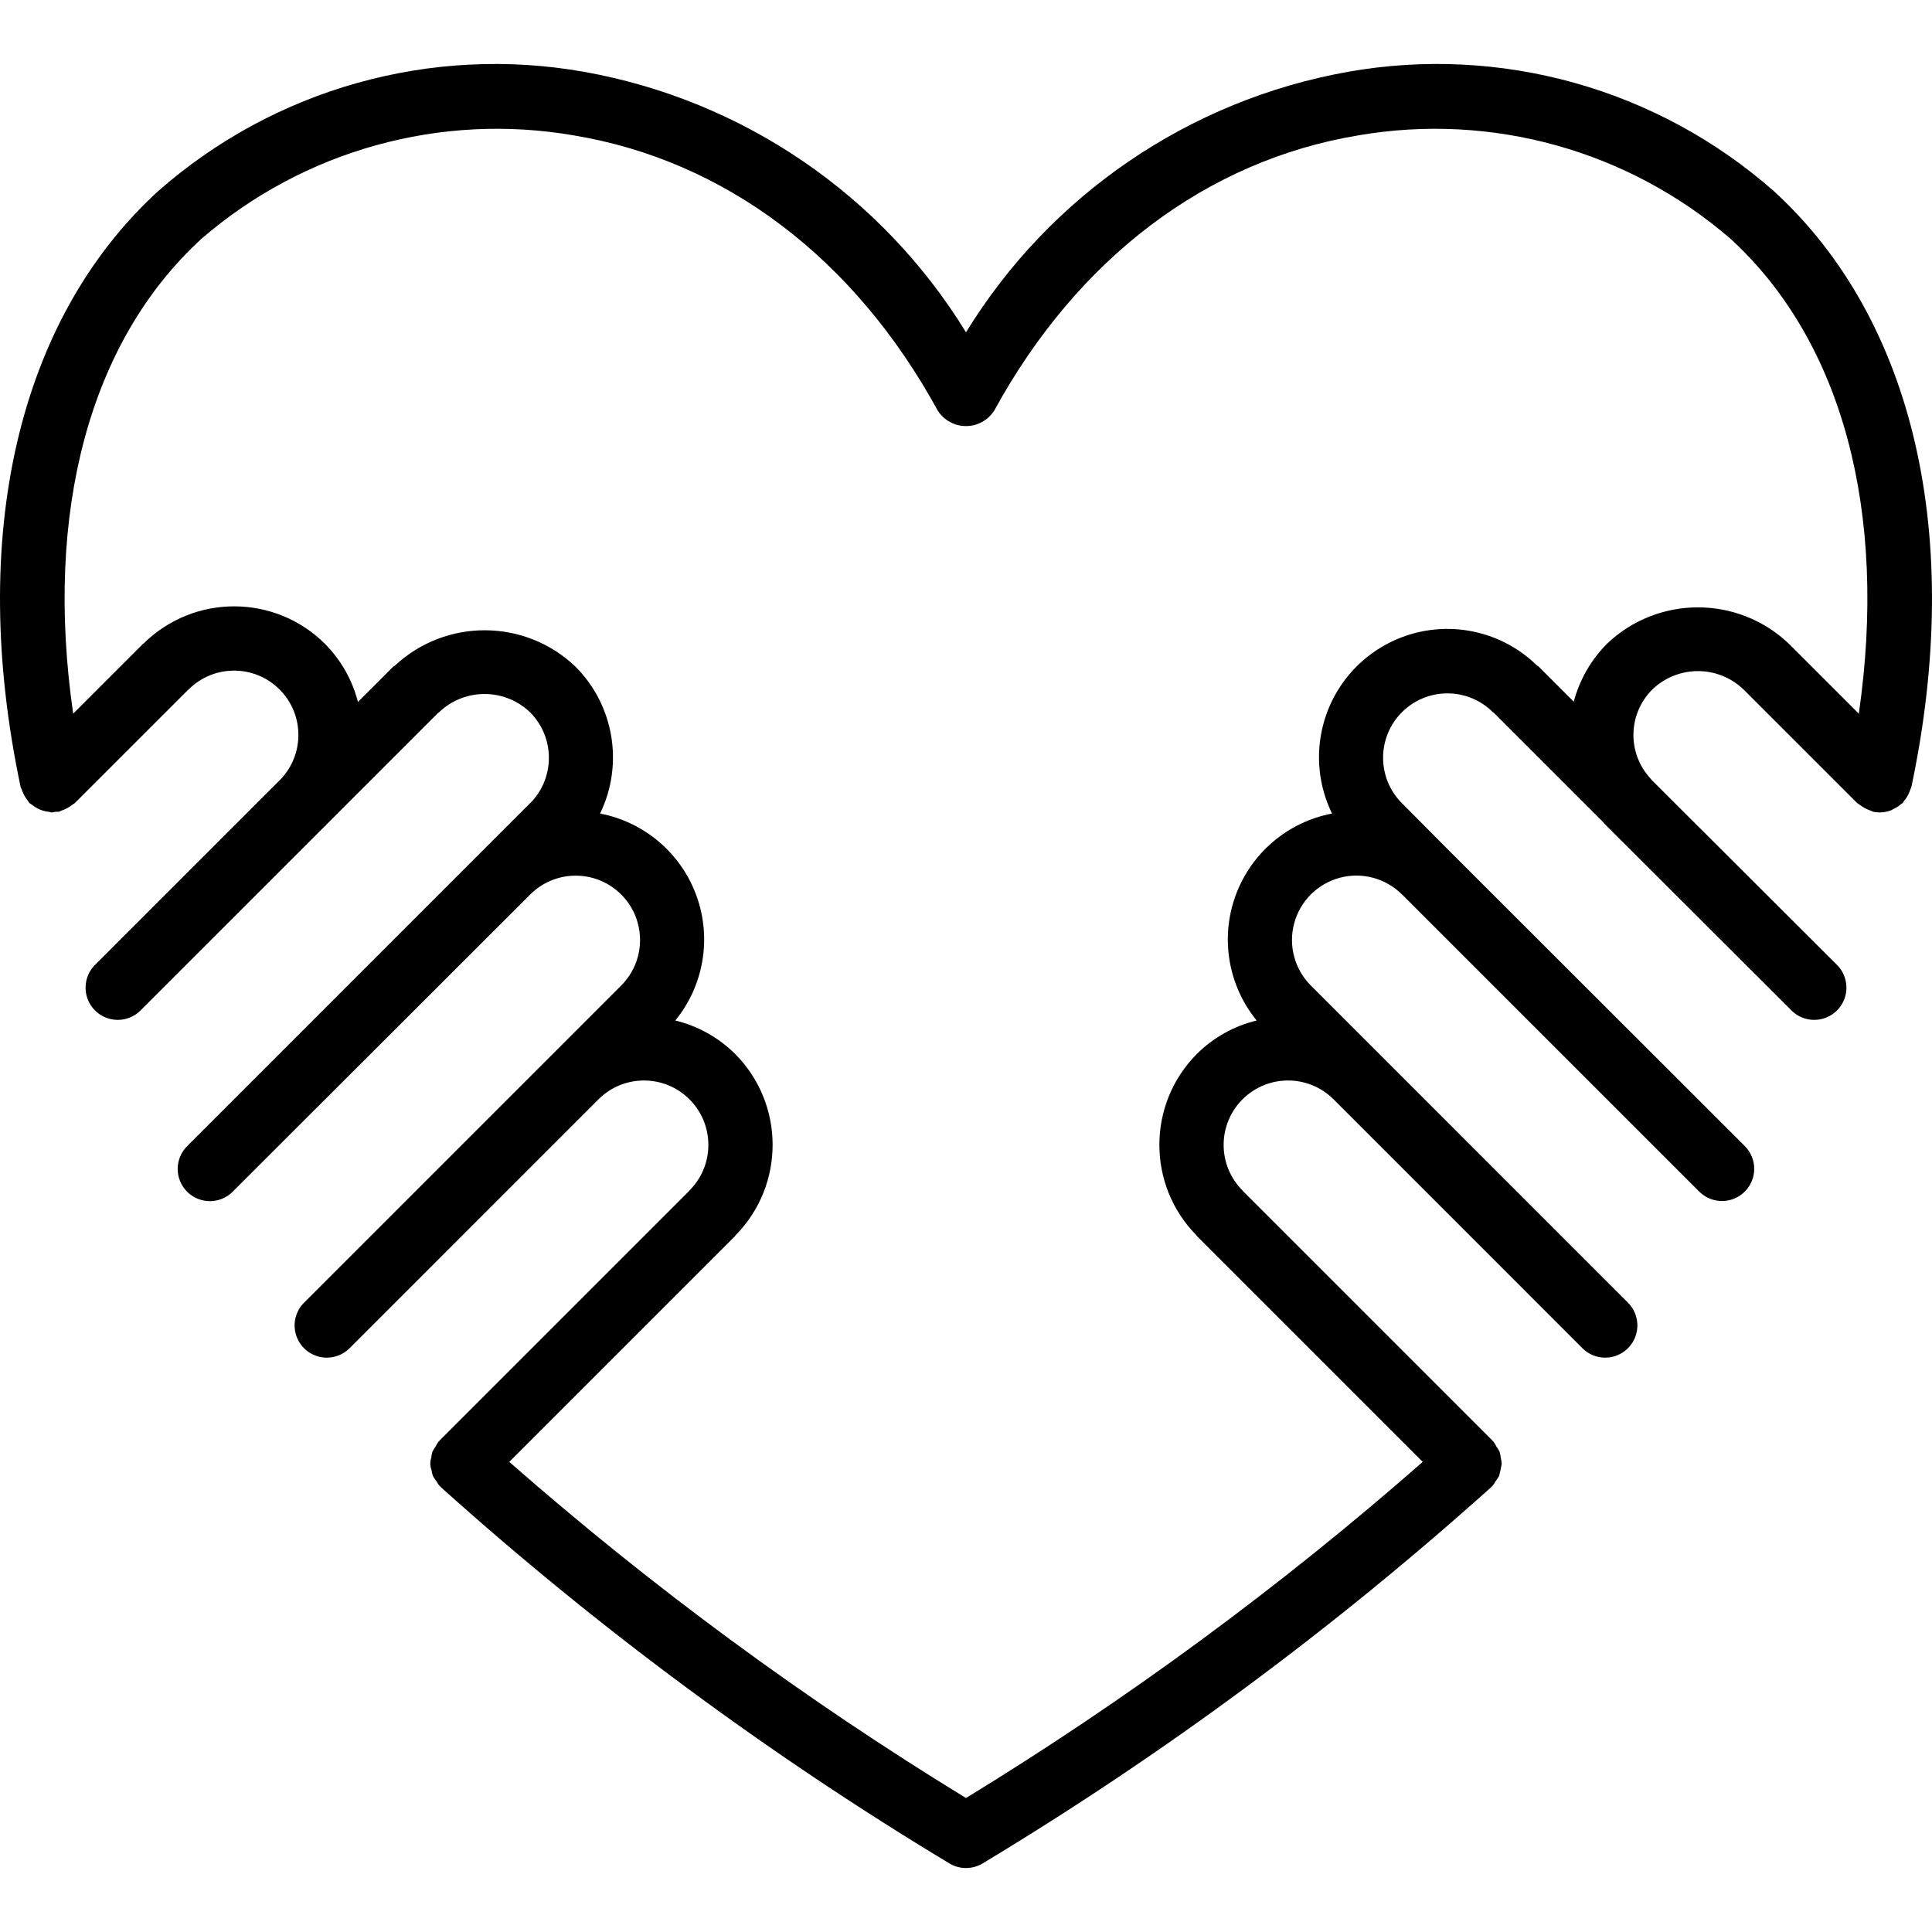
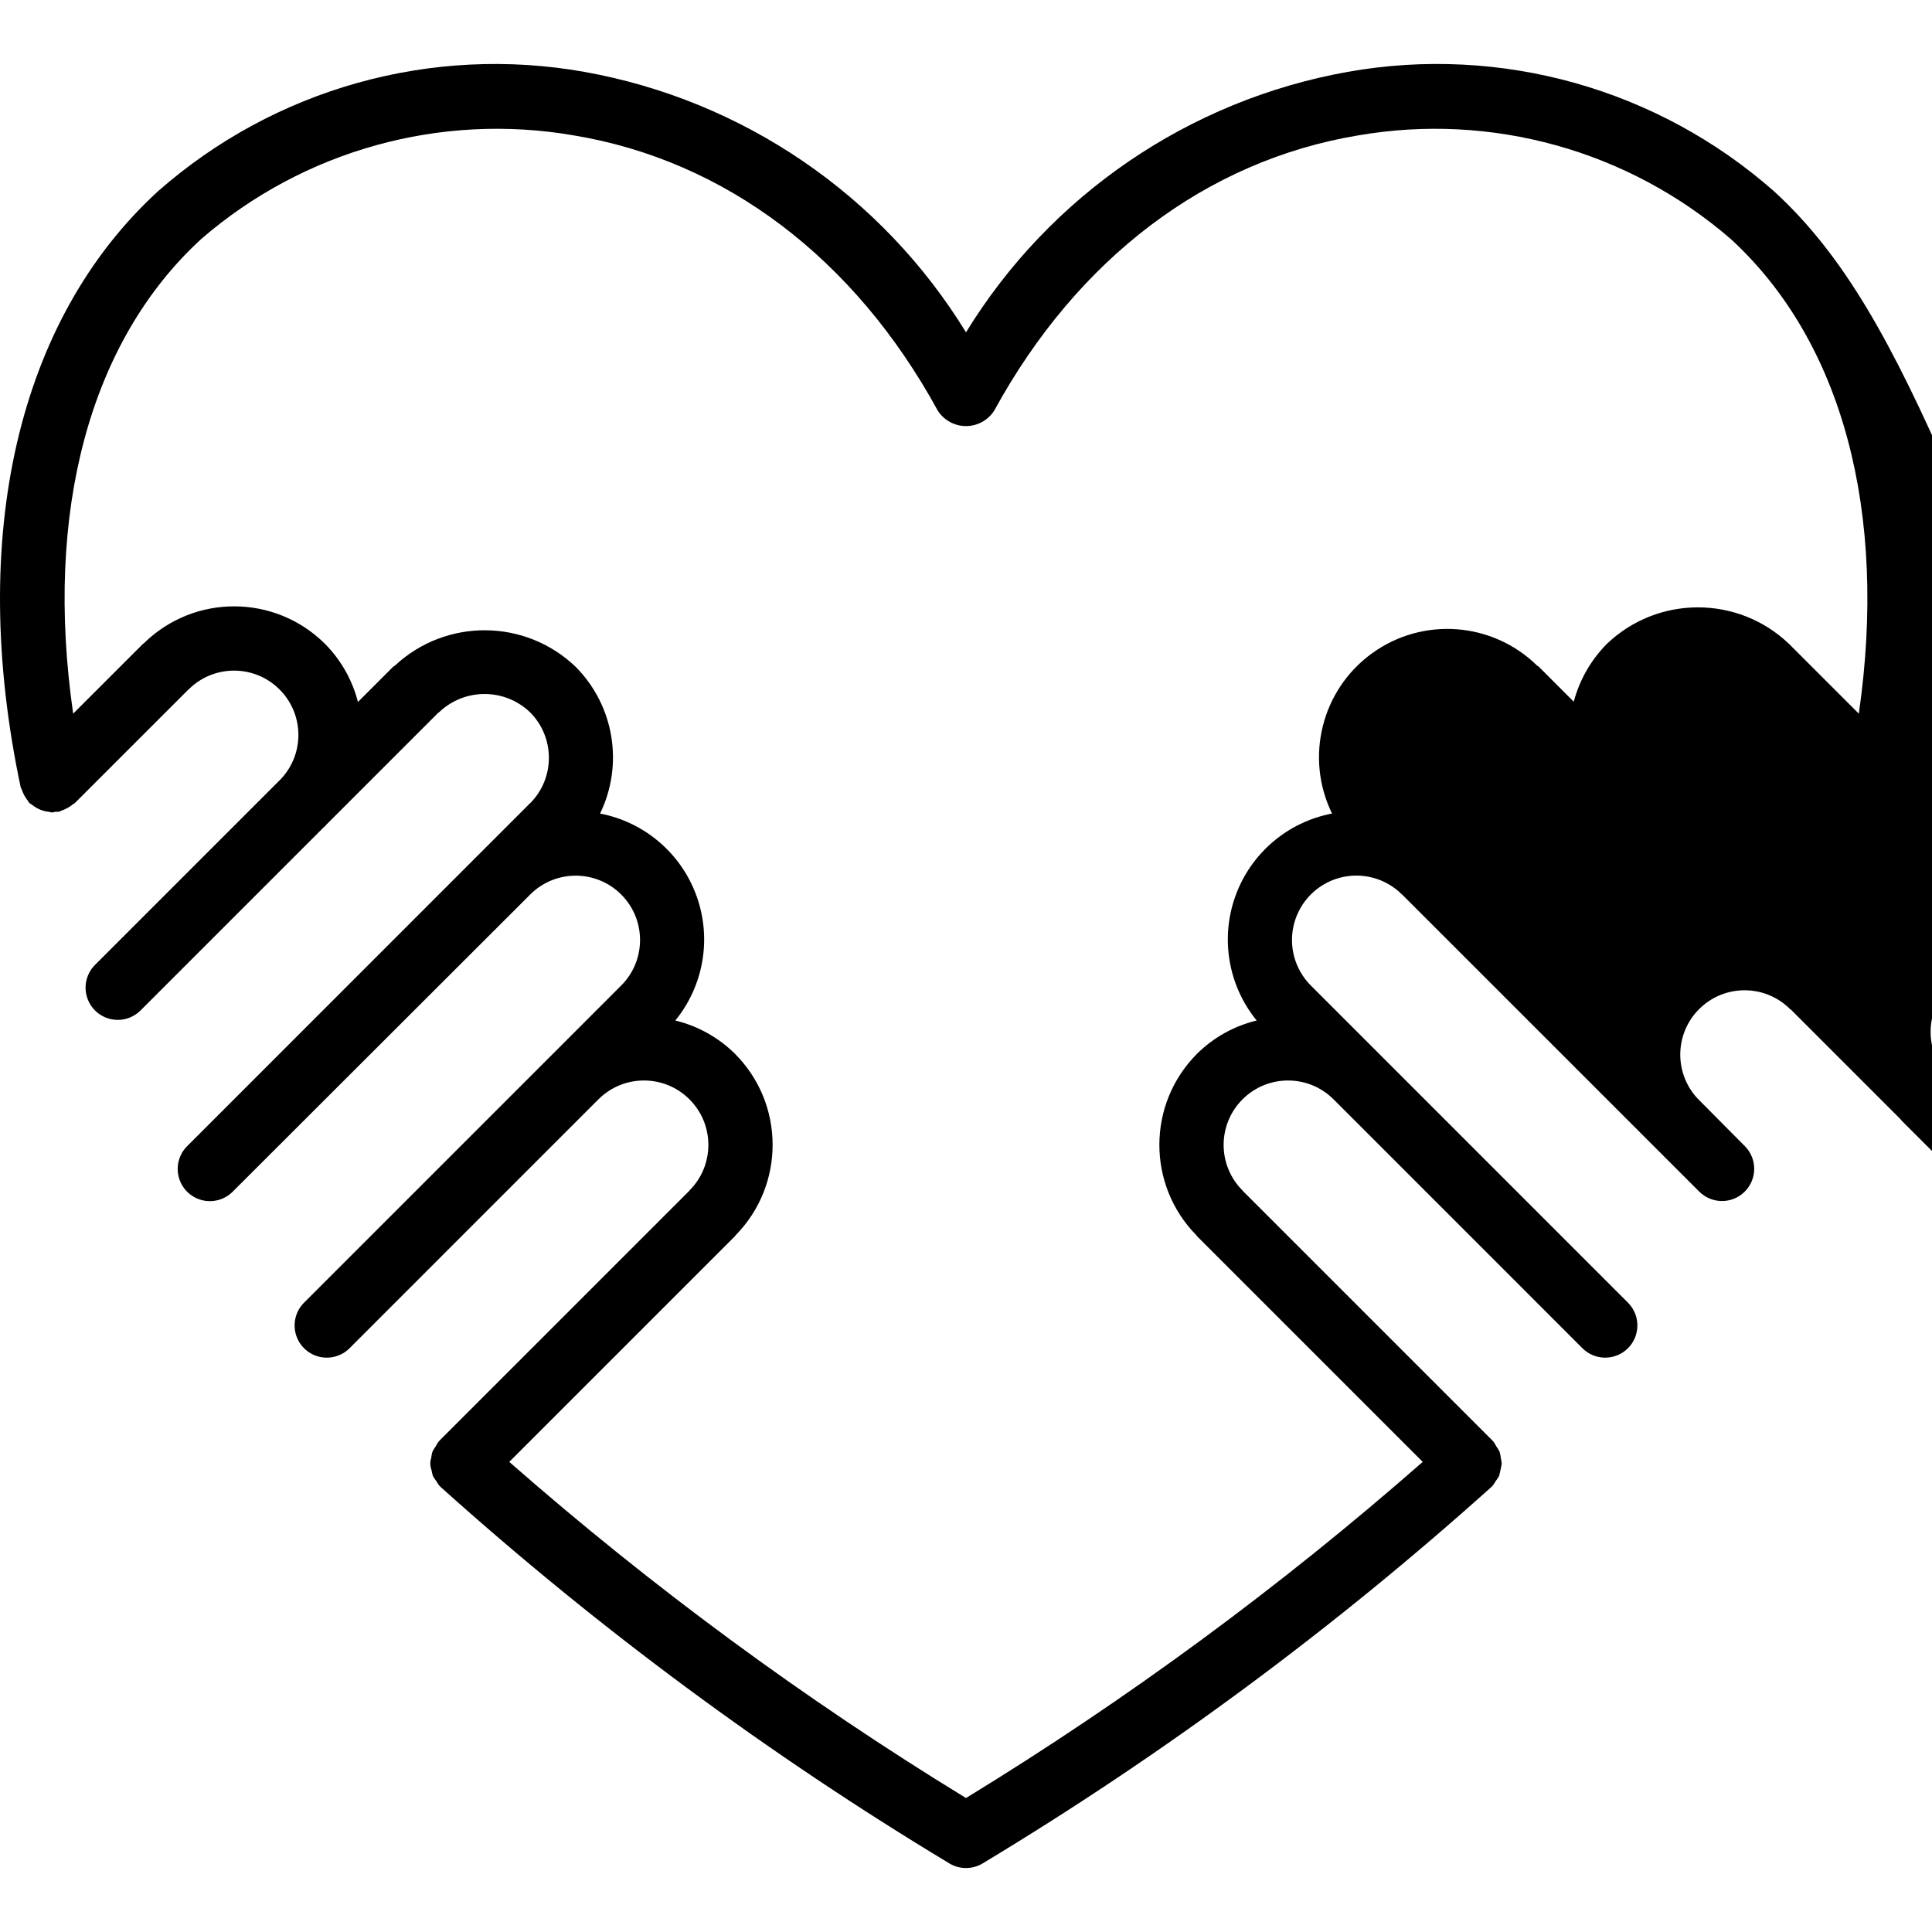
<svg xmlns="http://www.w3.org/2000/svg" id="Capa_1" x="0px" y="0px" viewBox="0 0 511.973 511.973" style="enable-background:new 0 0 511.973 511.973;" xml:space="preserve">
  <g>
    <g>
-       <path d="M470.137,50.714C439.261,23.482,397.65,11.823,357.12,19.047c-42.016,7.518-78.817,32.632-101.133,69.017 c-22.316-36.385-59.117-61.499-101.133-69.017c-40.529-7.213-82.136,4.445-113.017,31.667 C4.703,84.747-8.555,142.264,5.462,208.531c0.052,0.249,0.219,0.434,0.292,0.673c0.357,1.081,0.904,2.089,1.616,2.977 c0.161,0.194,0.227,0.434,0.41,0.617c0.236,0.176,0.481,0.339,0.735,0.489c0.435,0.357,0.905,0.67,1.403,0.932 c0.951,0.499,1.99,0.811,3.059,0.917c0.283,0.028,0.552,0.163,0.835,0.163c0.305-0.043,0.608-0.102,0.906-0.177 c0.287,0.013,0.574,0.011,0.86-0.007c0.25-0.053,0.435-0.219,0.676-0.292c0.54-0.17,1.061-0.395,1.554-0.672 c0.509-0.266,0.989-0.585,1.432-0.952c0.19-0.159,0.426-0.223,0.604-0.401l30.017-30.009l0.1-0.066 c6.58-6.599,17.241-6.688,23.931-0.201c6.69,6.487,6.929,17.146,0.535,23.926l-49.233,49.233c-2.164,2.151-3.014,5.295-2.23,8.244 c0.784,2.949,3.084,5.255,6.03,6.047s6.092-0.049,8.25-2.207l48.694-48.693c0.067-0.064,0.156-0.082,0.223-0.148 c0.127-0.127,0.208-0.28,0.333-0.408l29.594-29.594c0.075-0.07,0.175-0.091,0.248-0.164c6.745-6.467,17.388-6.467,24.133,0 c6.614,6.637,6.648,17.364,0.075,24.042l-0.1,0.066l-90.858,90.867c-2.155,2.156-2.997,5.297-2.208,8.242 c0.789,2.945,3.089,5.244,6.033,6.033c2.944,0.789,6.086-0.053,8.242-2.208l78.875-78.783l0.206-0.207 c6.743-6.485,17.452-6.326,24,0.356s6.489,17.392-0.131,24.002l-18.089,18.092l-0.01,0.008l-0.004,0.005L80.57,345.206 c-2.156,2.156-2.997,5.297-2.208,8.242c0.789,2.944,3.089,5.244,6.033,6.033s6.086-0.053,8.242-2.208l65.944-65.949 c6.666-6.664,17.472-6.661,24.136,0.005c6.664,6.666,6.662,17.472-0.005,24.136c-0.036,0.036-0.046,0.087-0.082,0.124 l-66.134,66.134c-0.043,0.043-0.054,0.102-0.096,0.145c-0.044,0.045-0.104,0.06-0.146,0.105c-0.312,0.417-0.582,0.862-0.808,1.331 c-0.331,0.442-0.618,0.916-0.858,1.413c-0.158,0.528-0.264,1.07-0.315,1.618c-0.347,1.031-0.324,2.151,0.063,3.168 c0.074,0.547,0.202,1.086,0.381,1.608c0.266,0.499,0.579,0.971,0.937,1.41c0.24,0.448,0.522,0.873,0.843,1.268 c0.043,0.043,0.102,0.055,0.145,0.096c0.045,0.043,0.06,0.103,0.105,0.145c41.675,37.435,86.808,70.832,134.792,99.742 c2.733,1.667,6.168,1.667,8.9,0c47.983-28.91,93.116-62.307,134.791-99.742c0.046-0.042,0.06-0.102,0.105-0.145 c0.043-0.042,0.102-0.054,0.145-0.096c0.32-0.395,0.602-0.82,0.843-1.268c0.357-0.438,0.671-0.911,0.937-1.41 c0.272-1.051,0.502-2.113,0.687-3.183c-0.031-0.538-0.112-1.071-0.244-1.593c-0.051-0.549-0.156-1.091-0.315-1.618 c-0.24-0.497-0.528-0.971-0.858-1.413c-0.226-0.469-0.497-0.914-0.809-1.331c-0.042-0.046-0.102-0.06-0.146-0.105 c-0.042-0.043-0.053-0.102-0.096-0.145l-66.134-66.134c-0.036-0.037-0.046-0.087-0.082-0.124 c-6.666-6.664-6.668-17.47-0.005-24.136c6.664-6.666,17.47-6.668,24.136-0.005l65.944,65.949c3.332,3.332,8.734,3.332,12.067,0 c3.332-3.332,3.332-8.735,0-12.067l-65.929-65.936l-0.004-0.005l-0.01-0.008l-18.089-18.093 c-4.313-4.311-5.997-10.595-4.42-16.485c1.577-5.89,6.177-10.492,12.067-12.071c5.89-1.579,12.175,0.104,16.487,4.415l0.102,0.068 l78.715,78.707c3.337,3.303,8.716,3.29,12.036-0.031c3.32-3.32,3.334-8.699,0.03-12.036l-78.751-78.676l-0.066-0.099 c-0.054-0.055-0.121-0.09-0.176-0.144l-11.866-11.948l-0.025-0.017c-6.657-6.66-6.656-17.455,0.004-24.112 c6.66-6.657,17.455-6.656,24.112,0.004c0.073,0.073,0.173,0.095,0.247,0.165l28.786,28.786c0.344,0.41,0.708,0.789,1.162,1.244 l0.012,0.014l0.002,0.001l0.006,0.007l48.892,48.808c2.157,2.158,5.303,3,8.25,2.207c2.947-0.792,5.246-3.098,6.03-6.047 c0.784-2.949-0.066-6.092-2.23-8.244l-48.967-48.858c-0.148-0.19-0.316-0.364-0.477-0.543l-0.04-0.065 c-6.148-6.734-5.883-17.121,0.6-23.533c6.742-6.45,17.367-6.45,24.108,0l30.125,30.117c0.178,0.178,0.415,0.242,0.604,0.401 c0.891,0.715,1.902,1.265,2.987,1.623c0.241,0.073,0.426,0.239,0.676,0.292c0.578,0.12,1.167,0.181,1.757,0.181l0.009,0.002 l0.003,0l0.005,0c1.037-0.01,2.063-0.21,3.027-0.591c0.265-0.13,0.523-0.274,0.773-0.431c0.684-0.331,1.319-0.753,1.89-1.254 c0.102-0.093,0.236-0.125,0.335-0.223c0.18-0.18,0.245-0.418,0.405-0.61c0.44-0.513,0.816-1.079,1.118-1.684 c0.192-0.386,0.354-0.787,0.482-1.198c0.117-0.253,0.221-0.511,0.311-0.774C520.528,142.264,507.27,84.747,470.137,50.714z M492.58,189.119l-18.51-18.505c-13.498-12.888-34.743-12.888-48.242,0c-4.219,4.253-7.249,9.538-8.789,15.328l-9.27-9.27 c-0.131-0.132-0.308-0.176-0.447-0.297c-11.821-11.584-30.266-12.972-43.687-3.287c-13.421,9.685-17.917,27.627-10.649,42.496 c-11.758,2.241-21.469,10.503-25.564,21.749s-1.971,23.819,5.593,33.095c-5.981,1.447-11.452,4.502-15.821,8.835 c-13.228,13.275-13.295,34.728-0.149,48.084c0.063,0.068,0.082,0.158,0.149,0.224l59.822,59.822 c-37.724,33.096-78.216,62.898-121.03,89.078c-42.814-26.181-83.306-55.982-121.03-89.078l59.822-59.822 c0.067-0.066,0.085-0.156,0.149-0.224c13.146-13.357,13.079-34.809-0.149-48.084c-4.373-4.329-9.844-7.383-15.824-8.832 c7.561-9.272,9.688-21.838,5.6-33.082c-4.088-11.244-13.788-19.51-25.539-21.762c6.327-13.026,3.728-28.627-6.479-38.899 c-13.349-12.763-34.334-12.908-47.858-0.33c-0.15,0.131-0.341,0.179-0.483,0.322l-9.341,9.341 c-1.482-5.803-4.483-11.106-8.693-15.366c-13.249-13.223-34.676-13.309-48.031-0.193c-0.069,0.065-0.16,0.084-0.227,0.151 l-18.511,18.505c-7.705-53.346,4.309-98.636,33.977-125.822c27.127-23.465,63.348-33.528,98.692-27.417 c40.125,6.658,74.375,32.55,96.433,72.917c1.63,2.561,4.456,4.113,7.492,4.113c3.036,0,5.862-1.551,7.492-4.113 c22.059-40.367,56.308-66.258,96.433-72.917c35.343-6.109,71.563,3.953,98.692,27.417 C488.271,90.483,500.286,135.773,492.58,189.119z" />
+       <path d="M470.137,50.714C439.261,23.482,397.65,11.823,357.12,19.047c-42.016,7.518-78.817,32.632-101.133,69.017 c-22.316-36.385-59.117-61.499-101.133-69.017c-40.529-7.213-82.136,4.445-113.017,31.667 C4.703,84.747-8.555,142.264,5.462,208.531c0.052,0.249,0.219,0.434,0.292,0.673c0.357,1.081,0.904,2.089,1.616,2.977 c0.161,0.194,0.227,0.434,0.41,0.617c0.236,0.176,0.481,0.339,0.735,0.489c0.435,0.357,0.905,0.67,1.403,0.932 c0.951,0.499,1.99,0.811,3.059,0.917c0.283,0.028,0.552,0.163,0.835,0.163c0.305-0.043,0.608-0.102,0.906-0.177 c0.287,0.013,0.574,0.011,0.86-0.007c0.25-0.053,0.435-0.219,0.676-0.292c0.54-0.17,1.061-0.395,1.554-0.672 c0.509-0.266,0.989-0.585,1.432-0.952c0.19-0.159,0.426-0.223,0.604-0.401l30.017-30.009l0.1-0.066 c6.58-6.599,17.241-6.688,23.931-0.201c6.69,6.487,6.929,17.146,0.535,23.926l-49.233,49.233c-2.164,2.151-3.014,5.295-2.23,8.244 c0.784,2.949,3.084,5.255,6.03,6.047s6.092-0.049,8.25-2.207l48.694-48.693c0.067-0.064,0.156-0.082,0.223-0.148 c0.127-0.127,0.208-0.28,0.333-0.408l29.594-29.594c0.075-0.07,0.175-0.091,0.248-0.164c6.745-6.467,17.388-6.467,24.133,0 c6.614,6.637,6.648,17.364,0.075,24.042l-0.1,0.066l-90.858,90.867c-2.155,2.156-2.997,5.297-2.208,8.242 c0.789,2.945,3.089,5.244,6.033,6.033c2.944,0.789,6.086-0.053,8.242-2.208l78.875-78.783l0.206-0.207 c6.743-6.485,17.452-6.326,24,0.356s6.489,17.392-0.131,24.002l-18.089,18.092l-0.01,0.008l-0.004,0.005L80.57,345.206 c-2.156,2.156-2.997,5.297-2.208,8.242c0.789,2.944,3.089,5.244,6.033,6.033s6.086-0.053,8.242-2.208l65.944-65.949 c6.666-6.664,17.472-6.661,24.136,0.005c6.664,6.666,6.662,17.472-0.005,24.136c-0.036,0.036-0.046,0.087-0.082,0.124 l-66.134,66.134c-0.043,0.043-0.054,0.102-0.096,0.145c-0.044,0.045-0.104,0.06-0.146,0.105c-0.312,0.417-0.582,0.862-0.808,1.331 c-0.331,0.442-0.618,0.916-0.858,1.413c-0.158,0.528-0.264,1.07-0.315,1.618c-0.347,1.031-0.324,2.151,0.063,3.168 c0.074,0.547,0.202,1.086,0.381,1.608c0.266,0.499,0.579,0.971,0.937,1.41c0.24,0.448,0.522,0.873,0.843,1.268 c0.043,0.043,0.102,0.055,0.145,0.096c0.045,0.043,0.06,0.103,0.105,0.145c41.675,37.435,86.808,70.832,134.792,99.742 c2.733,1.667,6.168,1.667,8.9,0c47.983-28.91,93.116-62.307,134.791-99.742c0.046-0.042,0.06-0.102,0.105-0.145 c0.043-0.042,0.102-0.054,0.145-0.096c0.32-0.395,0.602-0.82,0.843-1.268c0.357-0.438,0.671-0.911,0.937-1.41 c0.272-1.051,0.502-2.113,0.687-3.183c-0.031-0.538-0.112-1.071-0.244-1.593c-0.051-0.549-0.156-1.091-0.315-1.618 c-0.24-0.497-0.528-0.971-0.858-1.413c-0.226-0.469-0.497-0.914-0.809-1.331c-0.042-0.046-0.102-0.06-0.146-0.105 c-0.042-0.043-0.053-0.102-0.096-0.145l-66.134-66.134c-0.036-0.037-0.046-0.087-0.082-0.124 c-6.666-6.664-6.668-17.47-0.005-24.136c6.664-6.666,17.47-6.668,24.136-0.005l65.944,65.949c3.332,3.332,8.734,3.332,12.067,0 c3.332-3.332,3.332-8.735,0-12.067l-65.929-65.936l-0.004-0.005l-0.01-0.008l-18.089-18.093 c-4.313-4.311-5.997-10.595-4.42-16.485c1.577-5.89,6.177-10.492,12.067-12.071c5.89-1.579,12.175,0.104,16.487,4.415l0.102,0.068 l78.715,78.707c3.337,3.303,8.716,3.29,12.036-0.031c3.32-3.32,3.334-8.699,0.03-12.036l-0.066-0.099 c-0.054-0.055-0.121-0.09-0.176-0.144l-11.866-11.948l-0.025-0.017c-6.657-6.66-6.656-17.455,0.004-24.112 c6.66-6.657,17.455-6.656,24.112,0.004c0.073,0.073,0.173,0.095,0.247,0.165l28.786,28.786c0.344,0.41,0.708,0.789,1.162,1.244 l0.012,0.014l0.002,0.001l0.006,0.007l48.892,48.808c2.157,2.158,5.303,3,8.25,2.207c2.947-0.792,5.246-3.098,6.03-6.047 c0.784-2.949-0.066-6.092-2.23-8.244l-48.967-48.858c-0.148-0.19-0.316-0.364-0.477-0.543l-0.04-0.065 c-6.148-6.734-5.883-17.121,0.6-23.533c6.742-6.45,17.367-6.45,24.108,0l30.125,30.117c0.178,0.178,0.415,0.242,0.604,0.401 c0.891,0.715,1.902,1.265,2.987,1.623c0.241,0.073,0.426,0.239,0.676,0.292c0.578,0.12,1.167,0.181,1.757,0.181l0.009,0.002 l0.003,0l0.005,0c1.037-0.01,2.063-0.21,3.027-0.591c0.265-0.13,0.523-0.274,0.773-0.431c0.684-0.331,1.319-0.753,1.89-1.254 c0.102-0.093,0.236-0.125,0.335-0.223c0.18-0.18,0.245-0.418,0.405-0.61c0.44-0.513,0.816-1.079,1.118-1.684 c0.192-0.386,0.354-0.787,0.482-1.198c0.117-0.253,0.221-0.511,0.311-0.774C520.528,142.264,507.27,84.747,470.137,50.714z M492.58,189.119l-18.51-18.505c-13.498-12.888-34.743-12.888-48.242,0c-4.219,4.253-7.249,9.538-8.789,15.328l-9.27-9.27 c-0.131-0.132-0.308-0.176-0.447-0.297c-11.821-11.584-30.266-12.972-43.687-3.287c-13.421,9.685-17.917,27.627-10.649,42.496 c-11.758,2.241-21.469,10.503-25.564,21.749s-1.971,23.819,5.593,33.095c-5.981,1.447-11.452,4.502-15.821,8.835 c-13.228,13.275-13.295,34.728-0.149,48.084c0.063,0.068,0.082,0.158,0.149,0.224l59.822,59.822 c-37.724,33.096-78.216,62.898-121.03,89.078c-42.814-26.181-83.306-55.982-121.03-89.078l59.822-59.822 c0.067-0.066,0.085-0.156,0.149-0.224c13.146-13.357,13.079-34.809-0.149-48.084c-4.373-4.329-9.844-7.383-15.824-8.832 c7.561-9.272,9.688-21.838,5.6-33.082c-4.088-11.244-13.788-19.51-25.539-21.762c6.327-13.026,3.728-28.627-6.479-38.899 c-13.349-12.763-34.334-12.908-47.858-0.33c-0.15,0.131-0.341,0.179-0.483,0.322l-9.341,9.341 c-1.482-5.803-4.483-11.106-8.693-15.366c-13.249-13.223-34.676-13.309-48.031-0.193c-0.069,0.065-0.16,0.084-0.227,0.151 l-18.511,18.505c-7.705-53.346,4.309-98.636,33.977-125.822c27.127-23.465,63.348-33.528,98.692-27.417 c40.125,6.658,74.375,32.55,96.433,72.917c1.63,2.561,4.456,4.113,7.492,4.113c3.036,0,5.862-1.551,7.492-4.113 c22.059-40.367,56.308-66.258,96.433-72.917c35.343-6.109,71.563,3.953,98.692,27.417 C488.271,90.483,500.286,135.773,492.58,189.119z" />
    </g>
  </g>
  <g> </g>
  <g> </g>
  <g> </g>
  <g> </g>
  <g> </g>
  <g> </g>
  <g> </g>
  <g> </g>
  <g> </g>
  <g> </g>
  <g> </g>
  <g> </g>
  <g> </g>
  <g> </g>
  <g> </g>
</svg>